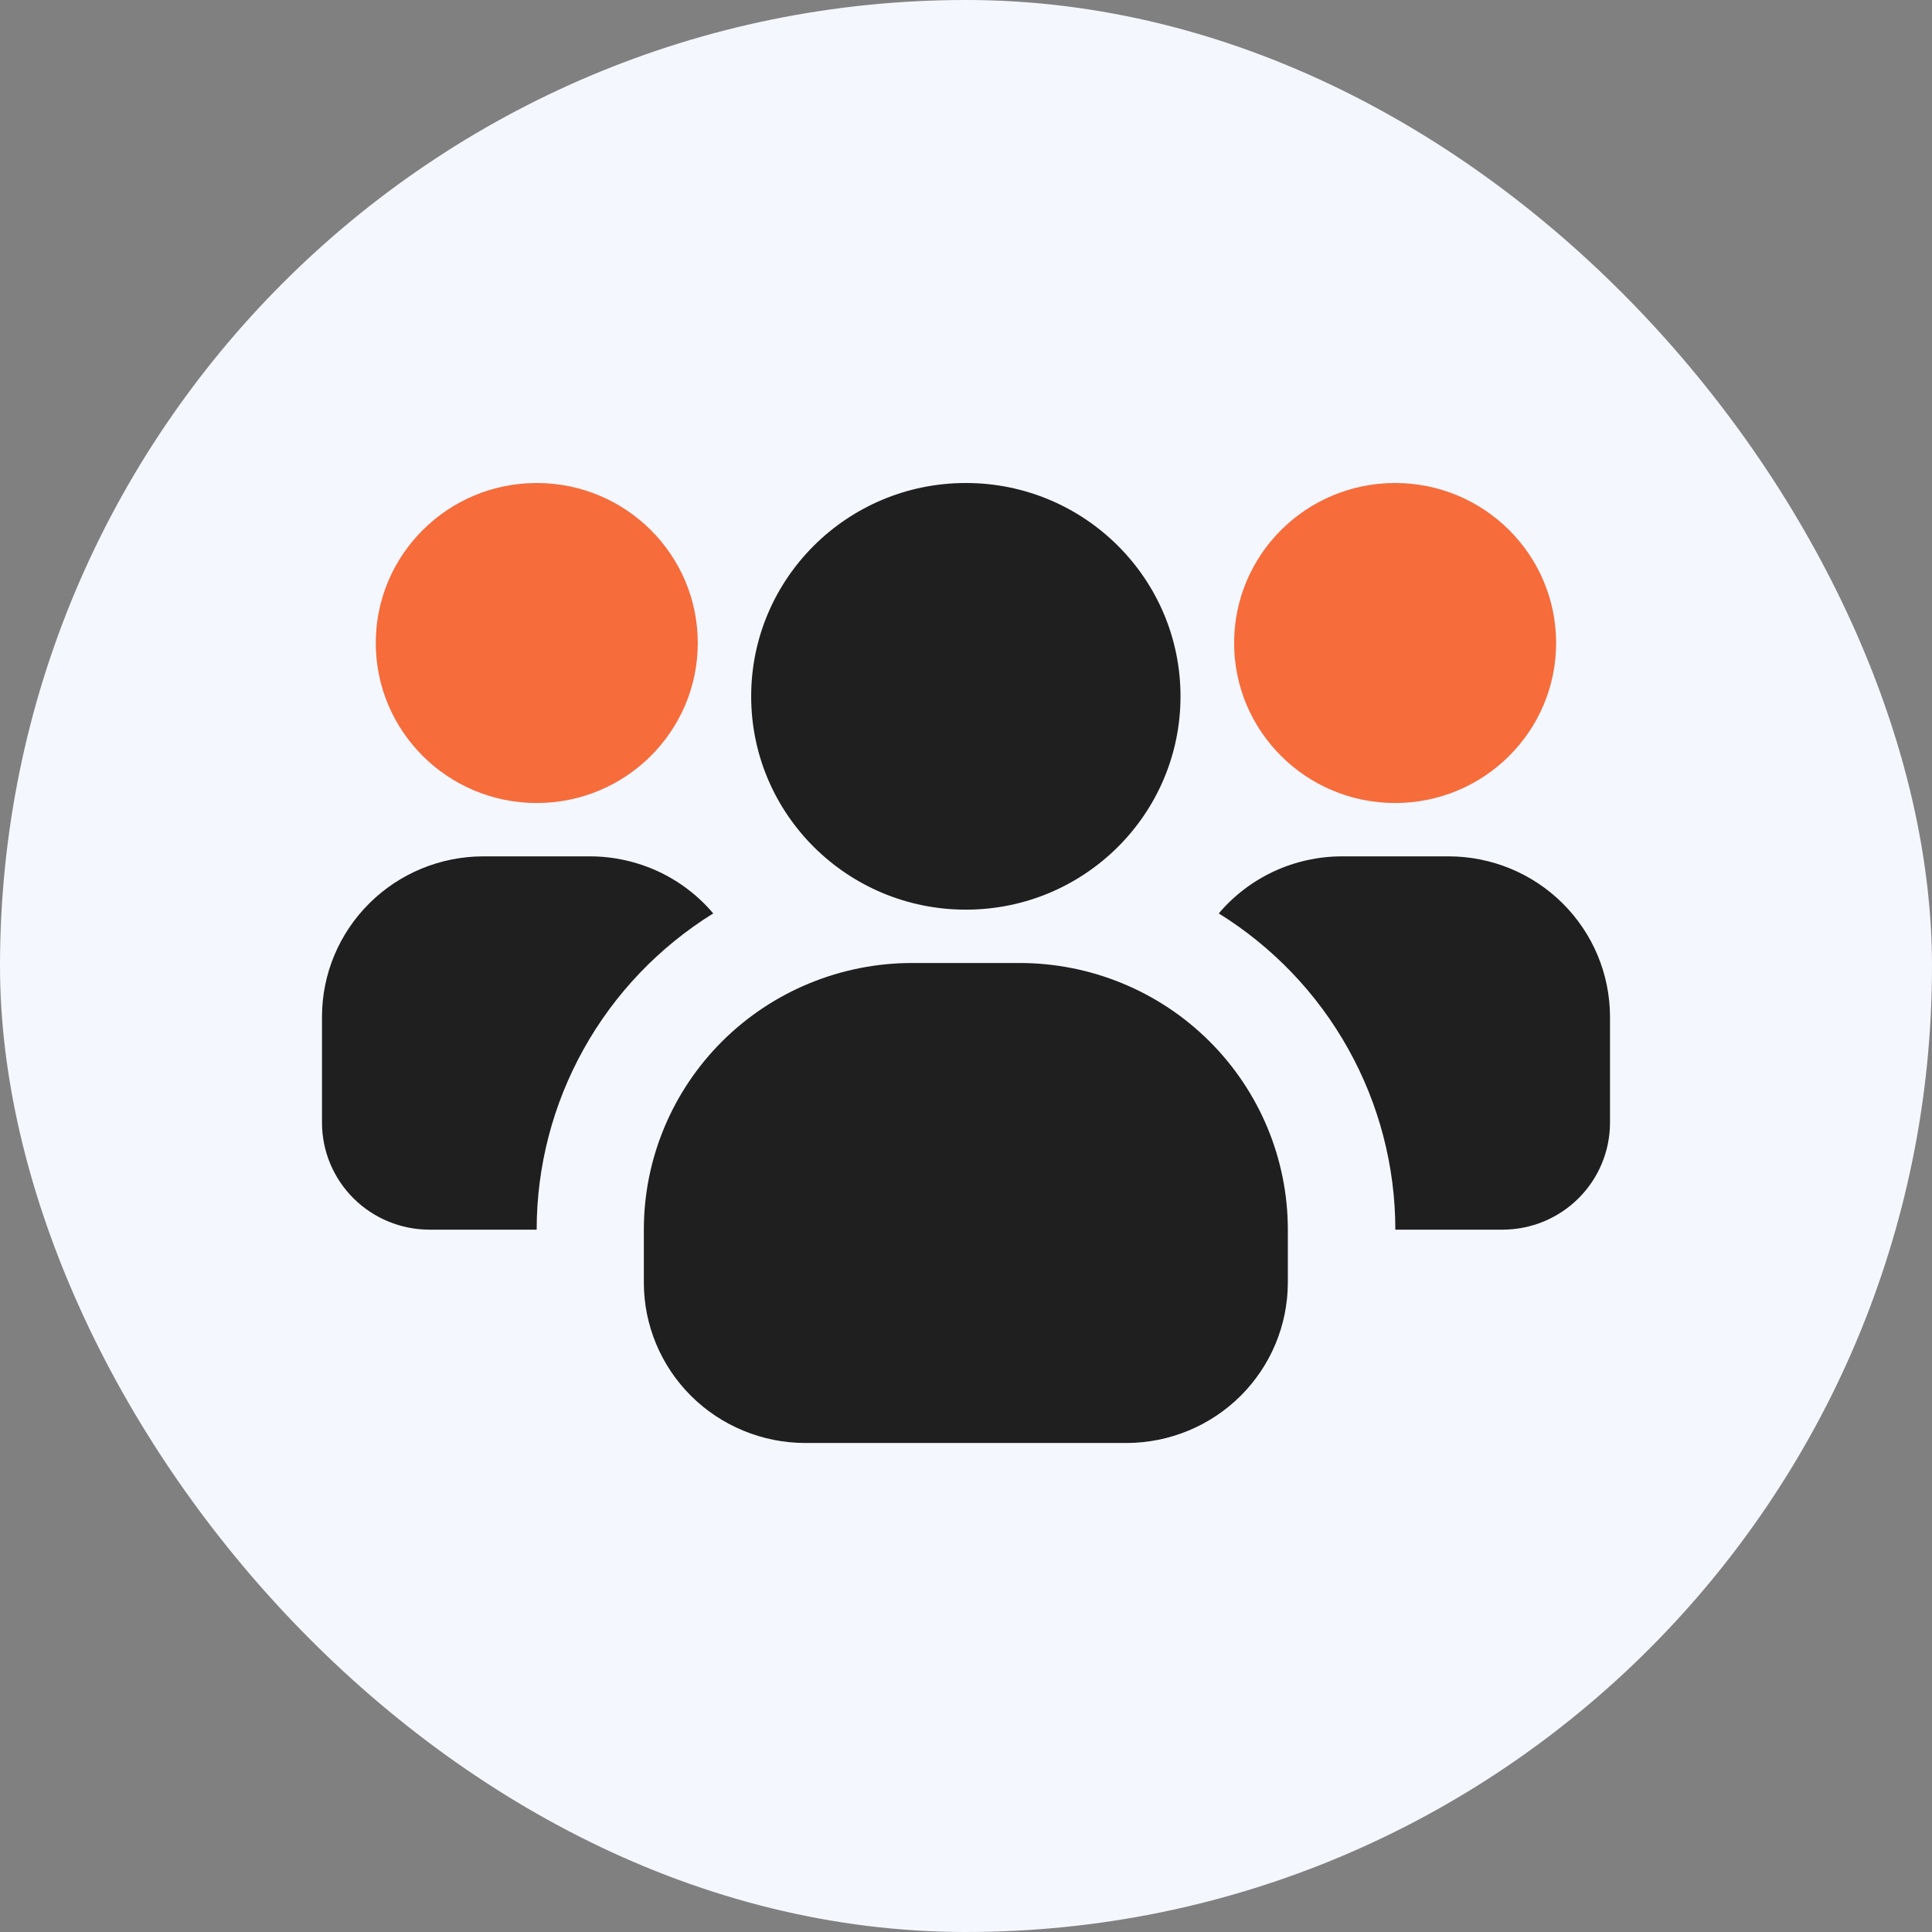
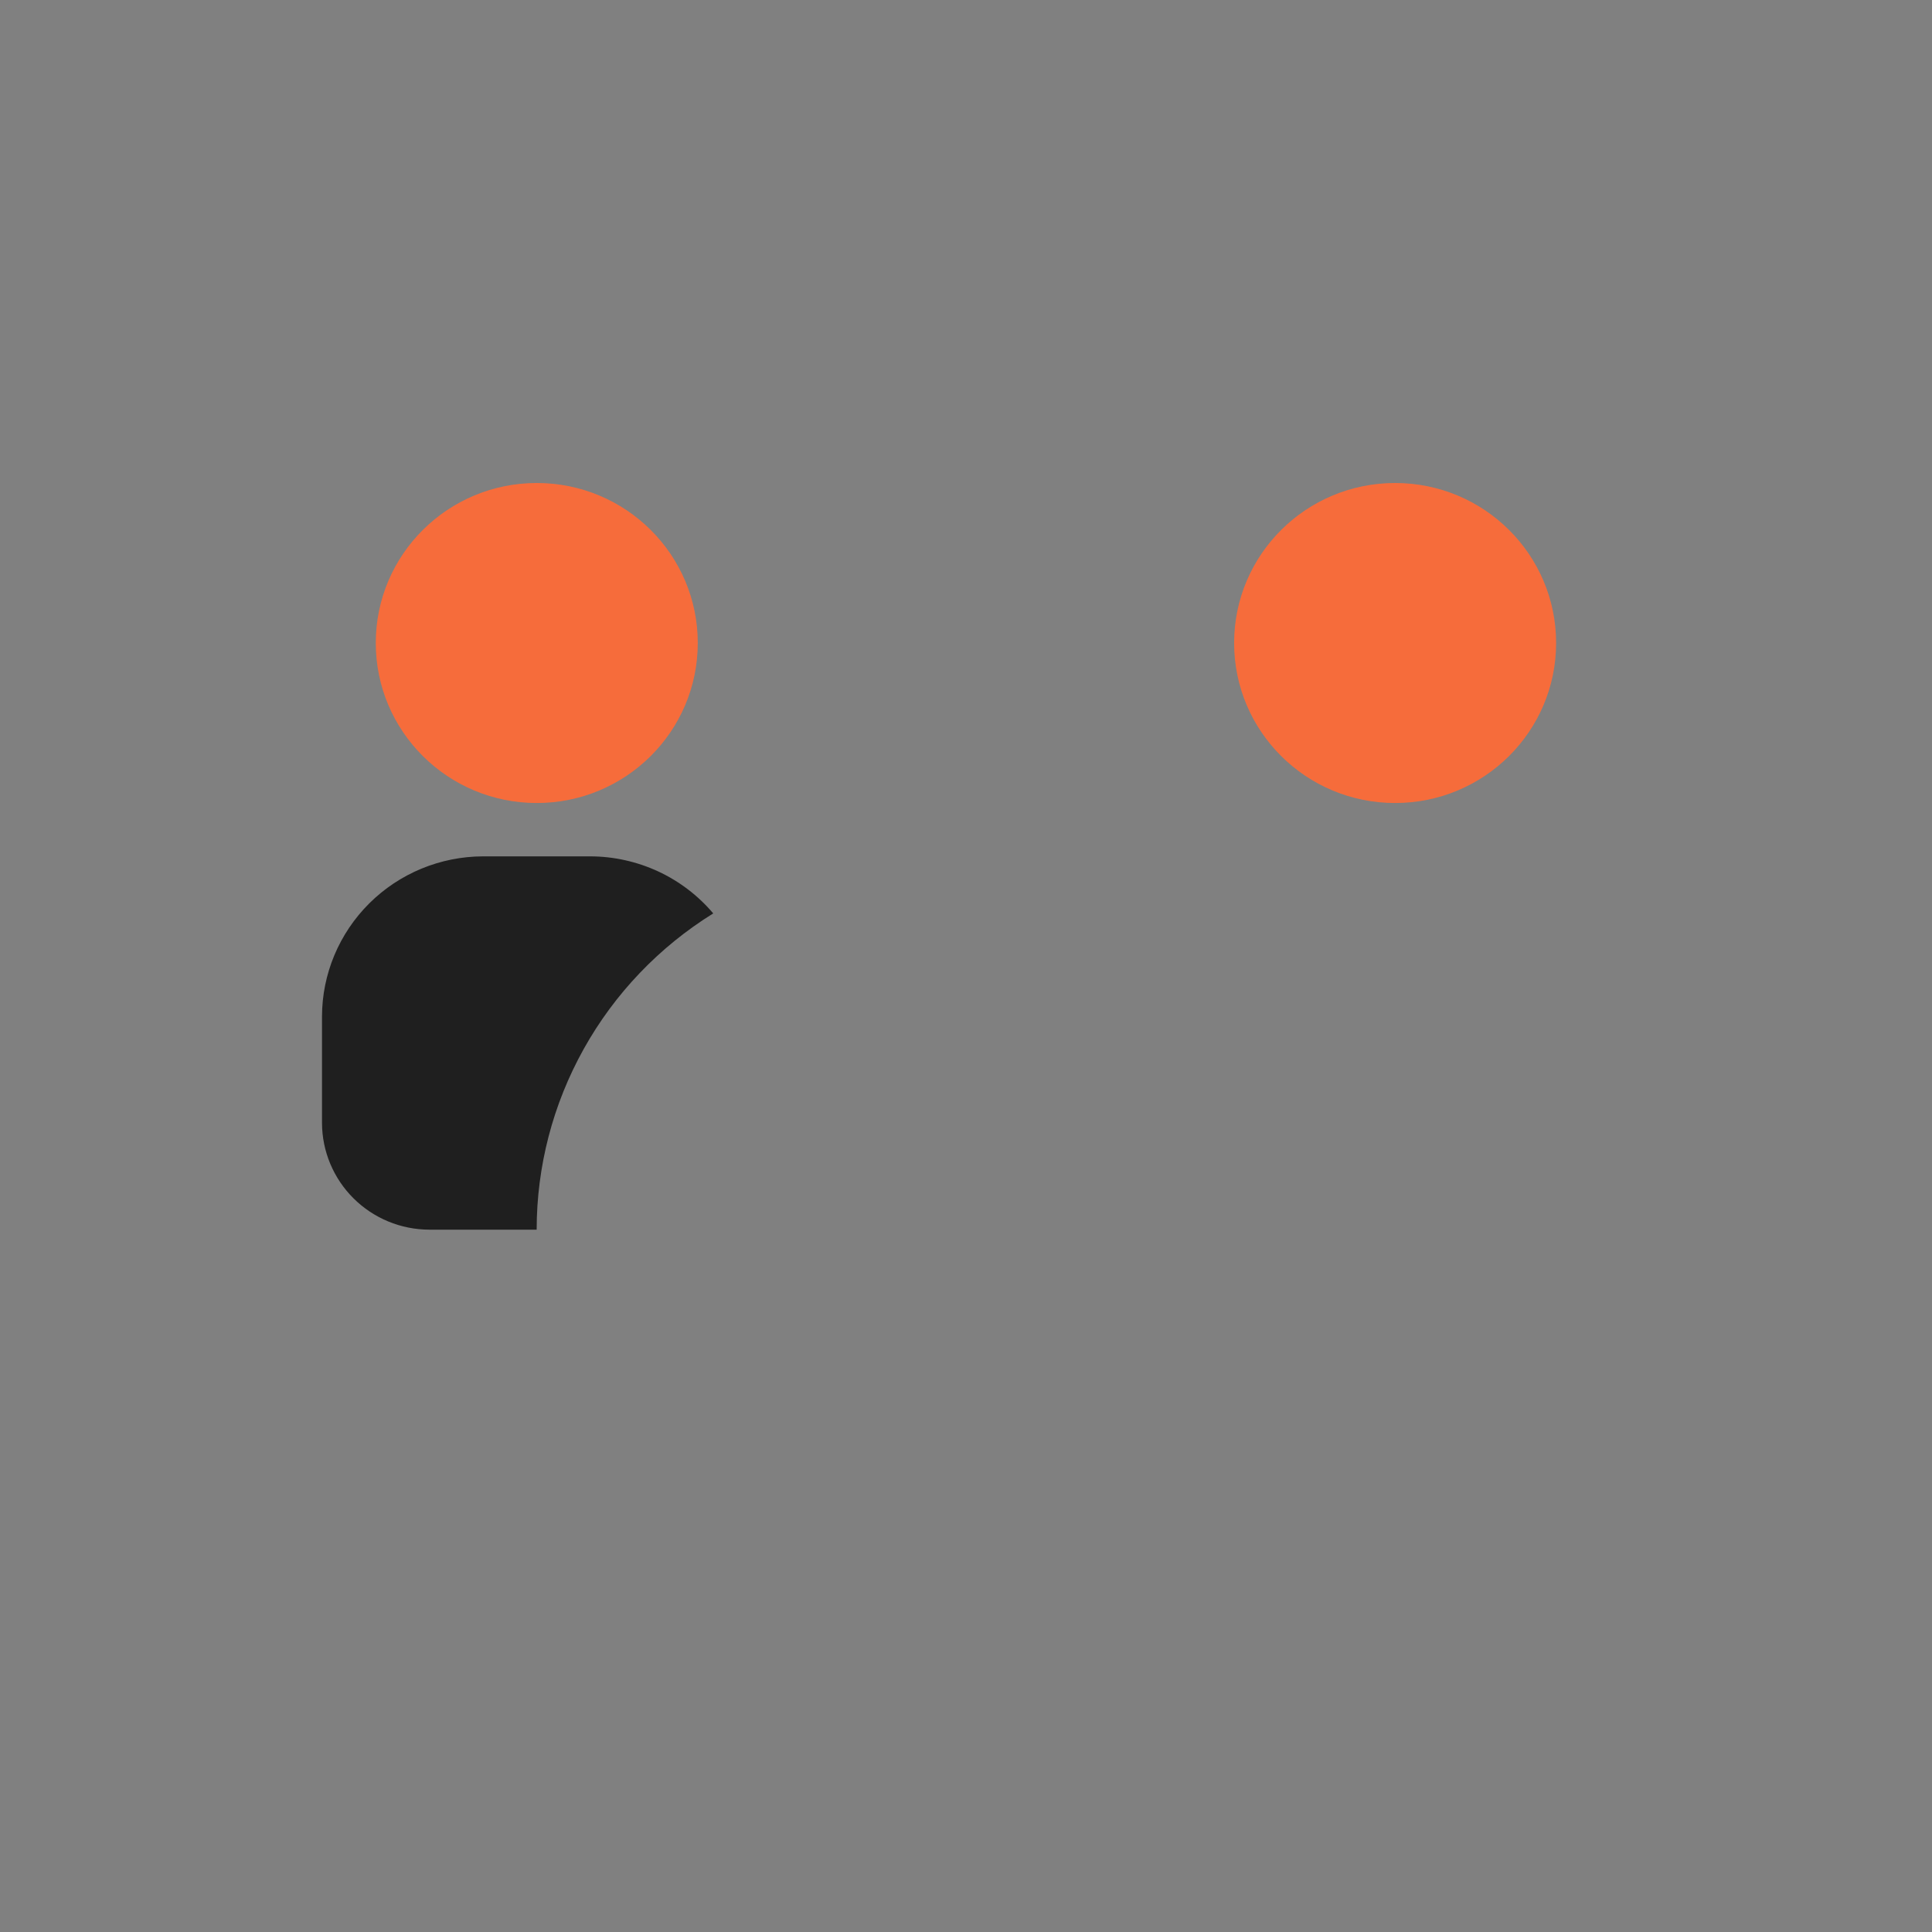
<svg xmlns="http://www.w3.org/2000/svg" width="36" height="36" viewBox="0 0 36 36" fill="none">
  <rect x="0" y="0" width="36" height="36" fill="#808080" stroke="none" />
-   <rect width="36" height="36" rx="18" fill="#F5F7FE" />
  <path d="M10.002 14.963C11.659 14.963 13.002 13.628 13.002 11.981C13.002 10.335 11.659 9 10.002 9C8.345 9 7.002 10.335 7.002 11.981C7.002 13.628 8.345 14.963 10.002 14.963Z" fill="#F66C3B" />
  <path d="M13.29 17.02C12.283 17.645 11.453 18.513 10.878 19.544C10.302 20.575 10 21.735 10 22.913H8C7.47 22.912 6.962 22.702 6.588 22.33C6.213 21.957 6.002 21.453 6 20.926V18.938C6.002 18.148 6.319 17.392 6.881 16.833C7.443 16.274 8.205 15.959 9 15.957H11C11.436 15.958 11.867 16.054 12.263 16.237C12.659 16.421 13.009 16.688 13.29 17.02Z" fill="#1F1F1F" />
  <path d="M25.996 14.963C27.653 14.963 28.996 13.628 28.996 11.981C28.996 10.335 27.653 9 25.996 9C24.339 9 22.996 10.335 22.996 11.981C22.996 13.628 24.339 14.963 25.996 14.963Z" fill="#F66C3B" />
-   <path d="M30 18.938V20.926C29.998 21.453 29.787 21.957 29.412 22.33C29.038 22.702 28.53 22.912 28 22.913H26C26 21.735 25.698 20.575 25.122 19.544C24.547 18.513 23.716 17.645 22.71 17.02C22.991 16.688 23.341 16.421 23.737 16.237C24.132 16.054 24.563 15.958 25 15.957H27C27.795 15.959 28.556 16.274 29.118 16.833C29.68 17.392 29.997 18.148 30 18.938Z" fill="#1F1F1F" />
-   <path d="M17.997 16.95C20.206 16.95 21.997 15.171 21.997 12.975C21.997 10.78 20.206 9 17.997 9C15.788 9 13.997 10.78 13.997 12.975C13.997 15.171 15.788 16.95 17.997 16.95Z" fill="#1F1F1F" />
-   <path d="M23.997 22.913V23.906C23.994 24.696 23.677 25.453 23.115 26.012C22.553 26.57 21.792 26.885 20.997 26.888H14.997C14.202 26.885 13.44 26.57 12.878 26.012C12.316 25.453 11.999 24.696 11.997 23.906V22.913C11.997 21.595 12.524 20.331 13.461 19.399C14.399 18.467 15.671 17.944 16.997 17.944H18.997C20.323 17.944 21.595 18.467 22.532 19.399C23.47 20.331 23.997 21.595 23.997 22.913Z" fill="#1F1F1F" />
</svg>